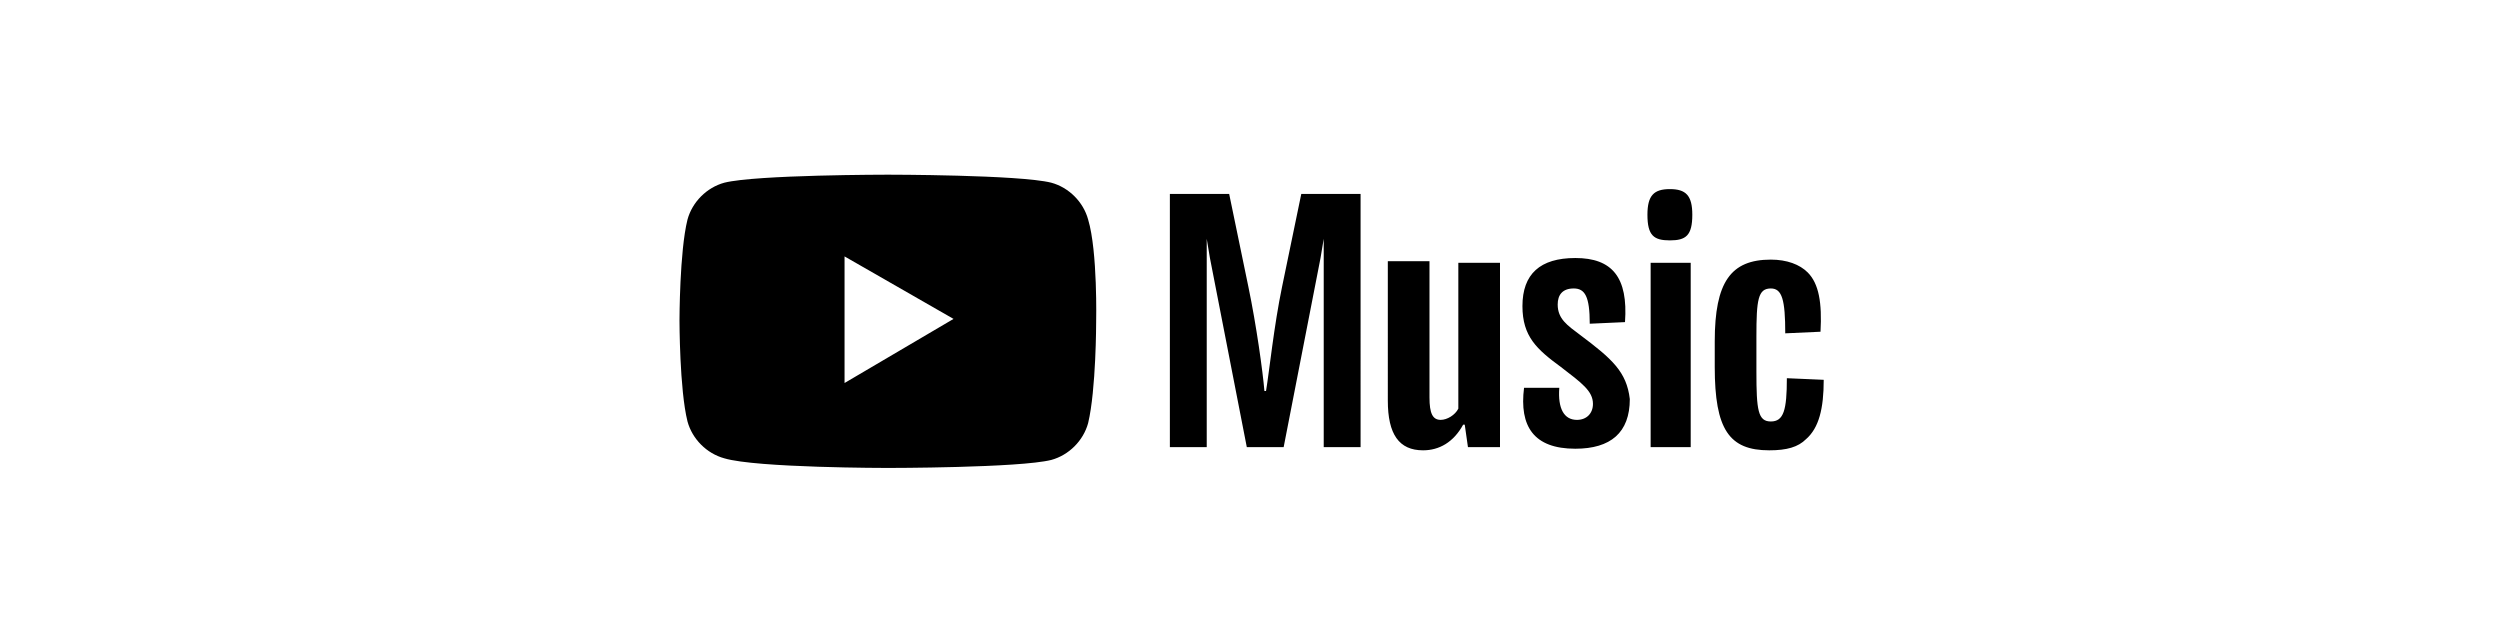
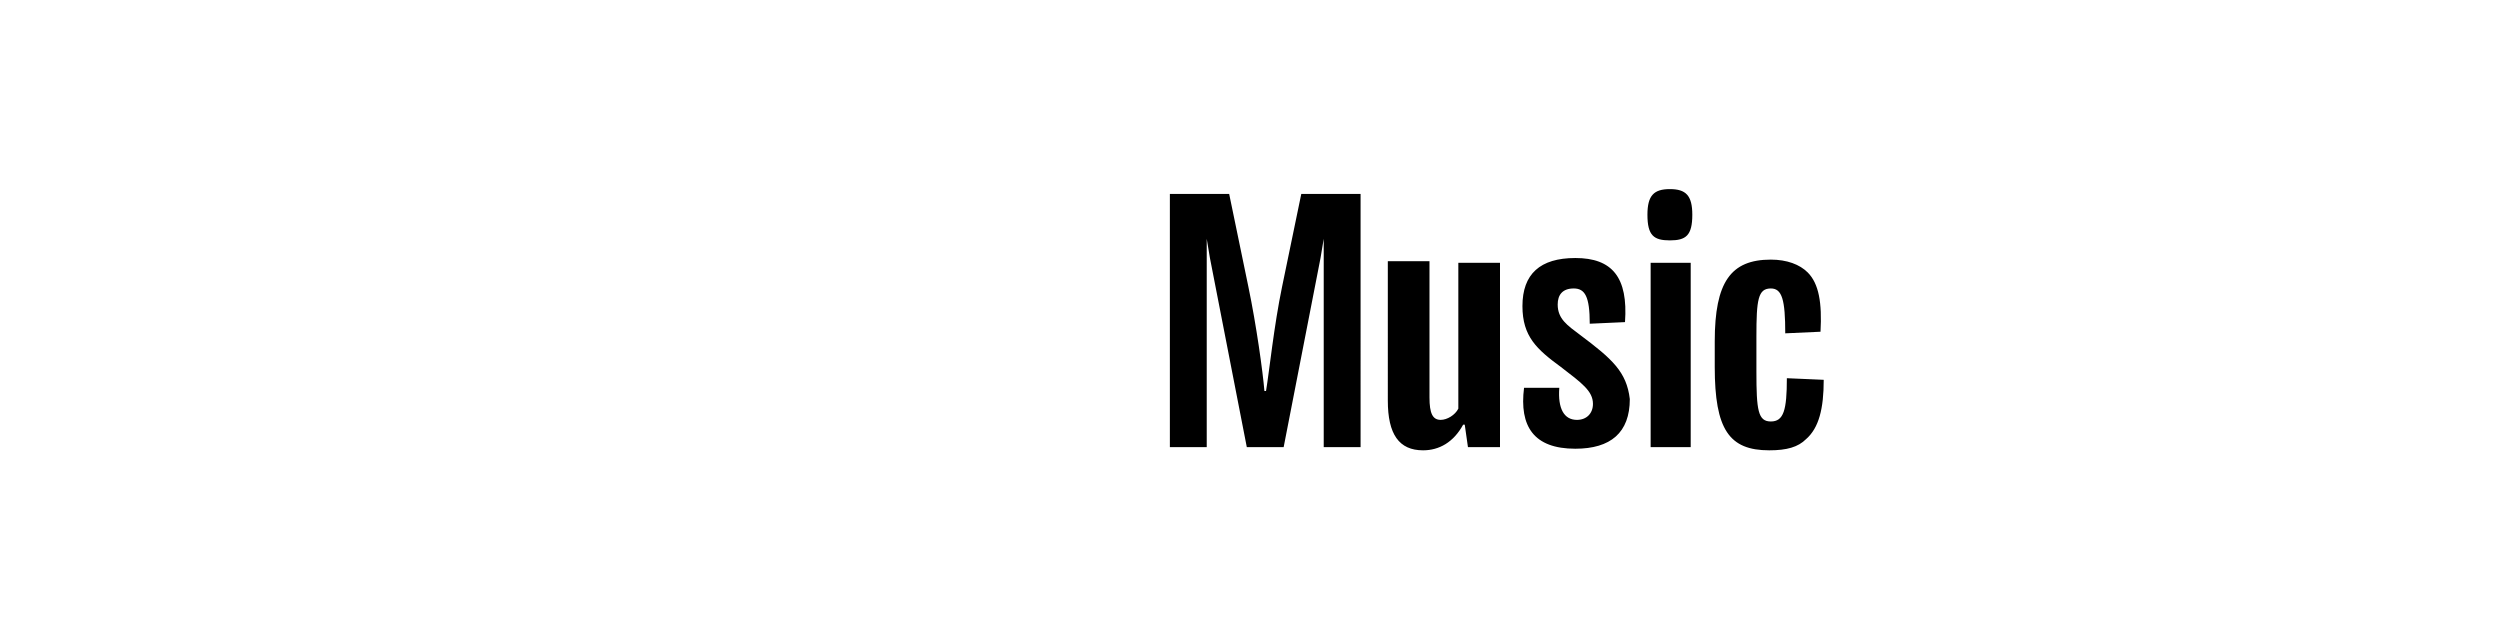
<svg xmlns="http://www.w3.org/2000/svg" version="1.1" id="Capa_1" x="0px" y="0px" viewBox="0 0 156 40" style="enable-background:new 0 0 156 40;" xml:space="preserve">
  <g>
-     <path d="M67.9,13.7c-0.3-1.1-1.2-2-2.3-2.3c-2-0.5-10.2-0.5-10.2-0.5s-8.2,0-10.2,0.5c-1.1,0.3-2,1.2-2.3,2.3   c-0.5,2-0.5,6.3-0.5,6.3s0,4.3,0.5,6.3c0.3,1.1,1.2,2,2.3,2.3c2,0.6,10.2,0.6,10.2,0.6s8.2,0,10.2-0.5c1.1-0.3,2-1.2,2.3-2.3   c0.5-2.1,0.5-6.3,0.5-6.3S68.5,15.7,67.9,13.7z M52.7,23.9v-7.9l6.8,3.9L52.7,23.9z" />
    <path d="M80,17.9c-0.5,2.4-0.8,5.3-1,6.5h-0.1c-0.1-1.2-0.5-4.1-1-6.5l-1.2-5.8H73v15.8h2.3v-13l0.2,1.2l2.3,11.8h2.3l2.3-11.8   l0.2-1.2v13h2.3V12.1h-3.7L80,17.9L80,17.9z M91,25.5c-0.2,0.4-0.7,0.7-1.1,0.7c-0.5,0-0.7-0.4-0.7-1.4v-8.5h-2.6V25   c0,2.1,0.7,3.1,2.2,3.1c1,0,1.9-0.5,2.5-1.6h0.1l0.2,1.4h2V16.4H91L91,25.5L91,25.5L91,25.5z M98.6,20.9c-0.8-0.6-1.4-1-1.4-1.9   c0-0.6,0.3-1,1-1c0.7,0,1,0.5,1,2.2l2.2-0.1c0.2-2.8-0.8-4-3.1-4c-2.2,0-3.3,1-3.3,3c0,1.9,0.9,2.7,2.4,3.8c1.3,1,2,1.5,2,2.3   c0,0.6-0.4,1-1,1c-0.8,0-1.2-0.7-1.1-2l-2.2,0c-0.3,2.4,0.6,3.8,3.2,3.8c2.2,0,3.4-1,3.4-3.1C101.5,23.2,100.6,22.4,98.6,20.9z    M103,16.4h2.5v11.5H103V16.4z M104.2,11.8c-1,0-1.4,0.4-1.4,1.6c0,1.3,0.4,1.6,1.4,1.6c1,0,1.4-0.3,1.4-1.6   C105.6,12.2,105.2,11.8,104.2,11.8z M113.8,23.7l-2.3-0.1c0,2-0.2,2.7-1,2.7s-0.9-0.7-0.9-3.1v-2.2c0-2.3,0.1-3,0.9-3   c0.7,0,0.9,0.7,0.9,2.8l2.2-0.1c0.1-1.8-0.1-3-0.8-3.7c-0.5-0.5-1.3-0.8-2.3-0.8c-2.5,0-3.5,1.4-3.5,5.1v1.6c0,3.9,0.9,5.2,3.4,5.2   c1.1,0,1.8-0.2,2.3-0.7C113.5,26.7,113.8,25.5,113.8,23.7L113.8,23.7z" />
  </g>
</svg>